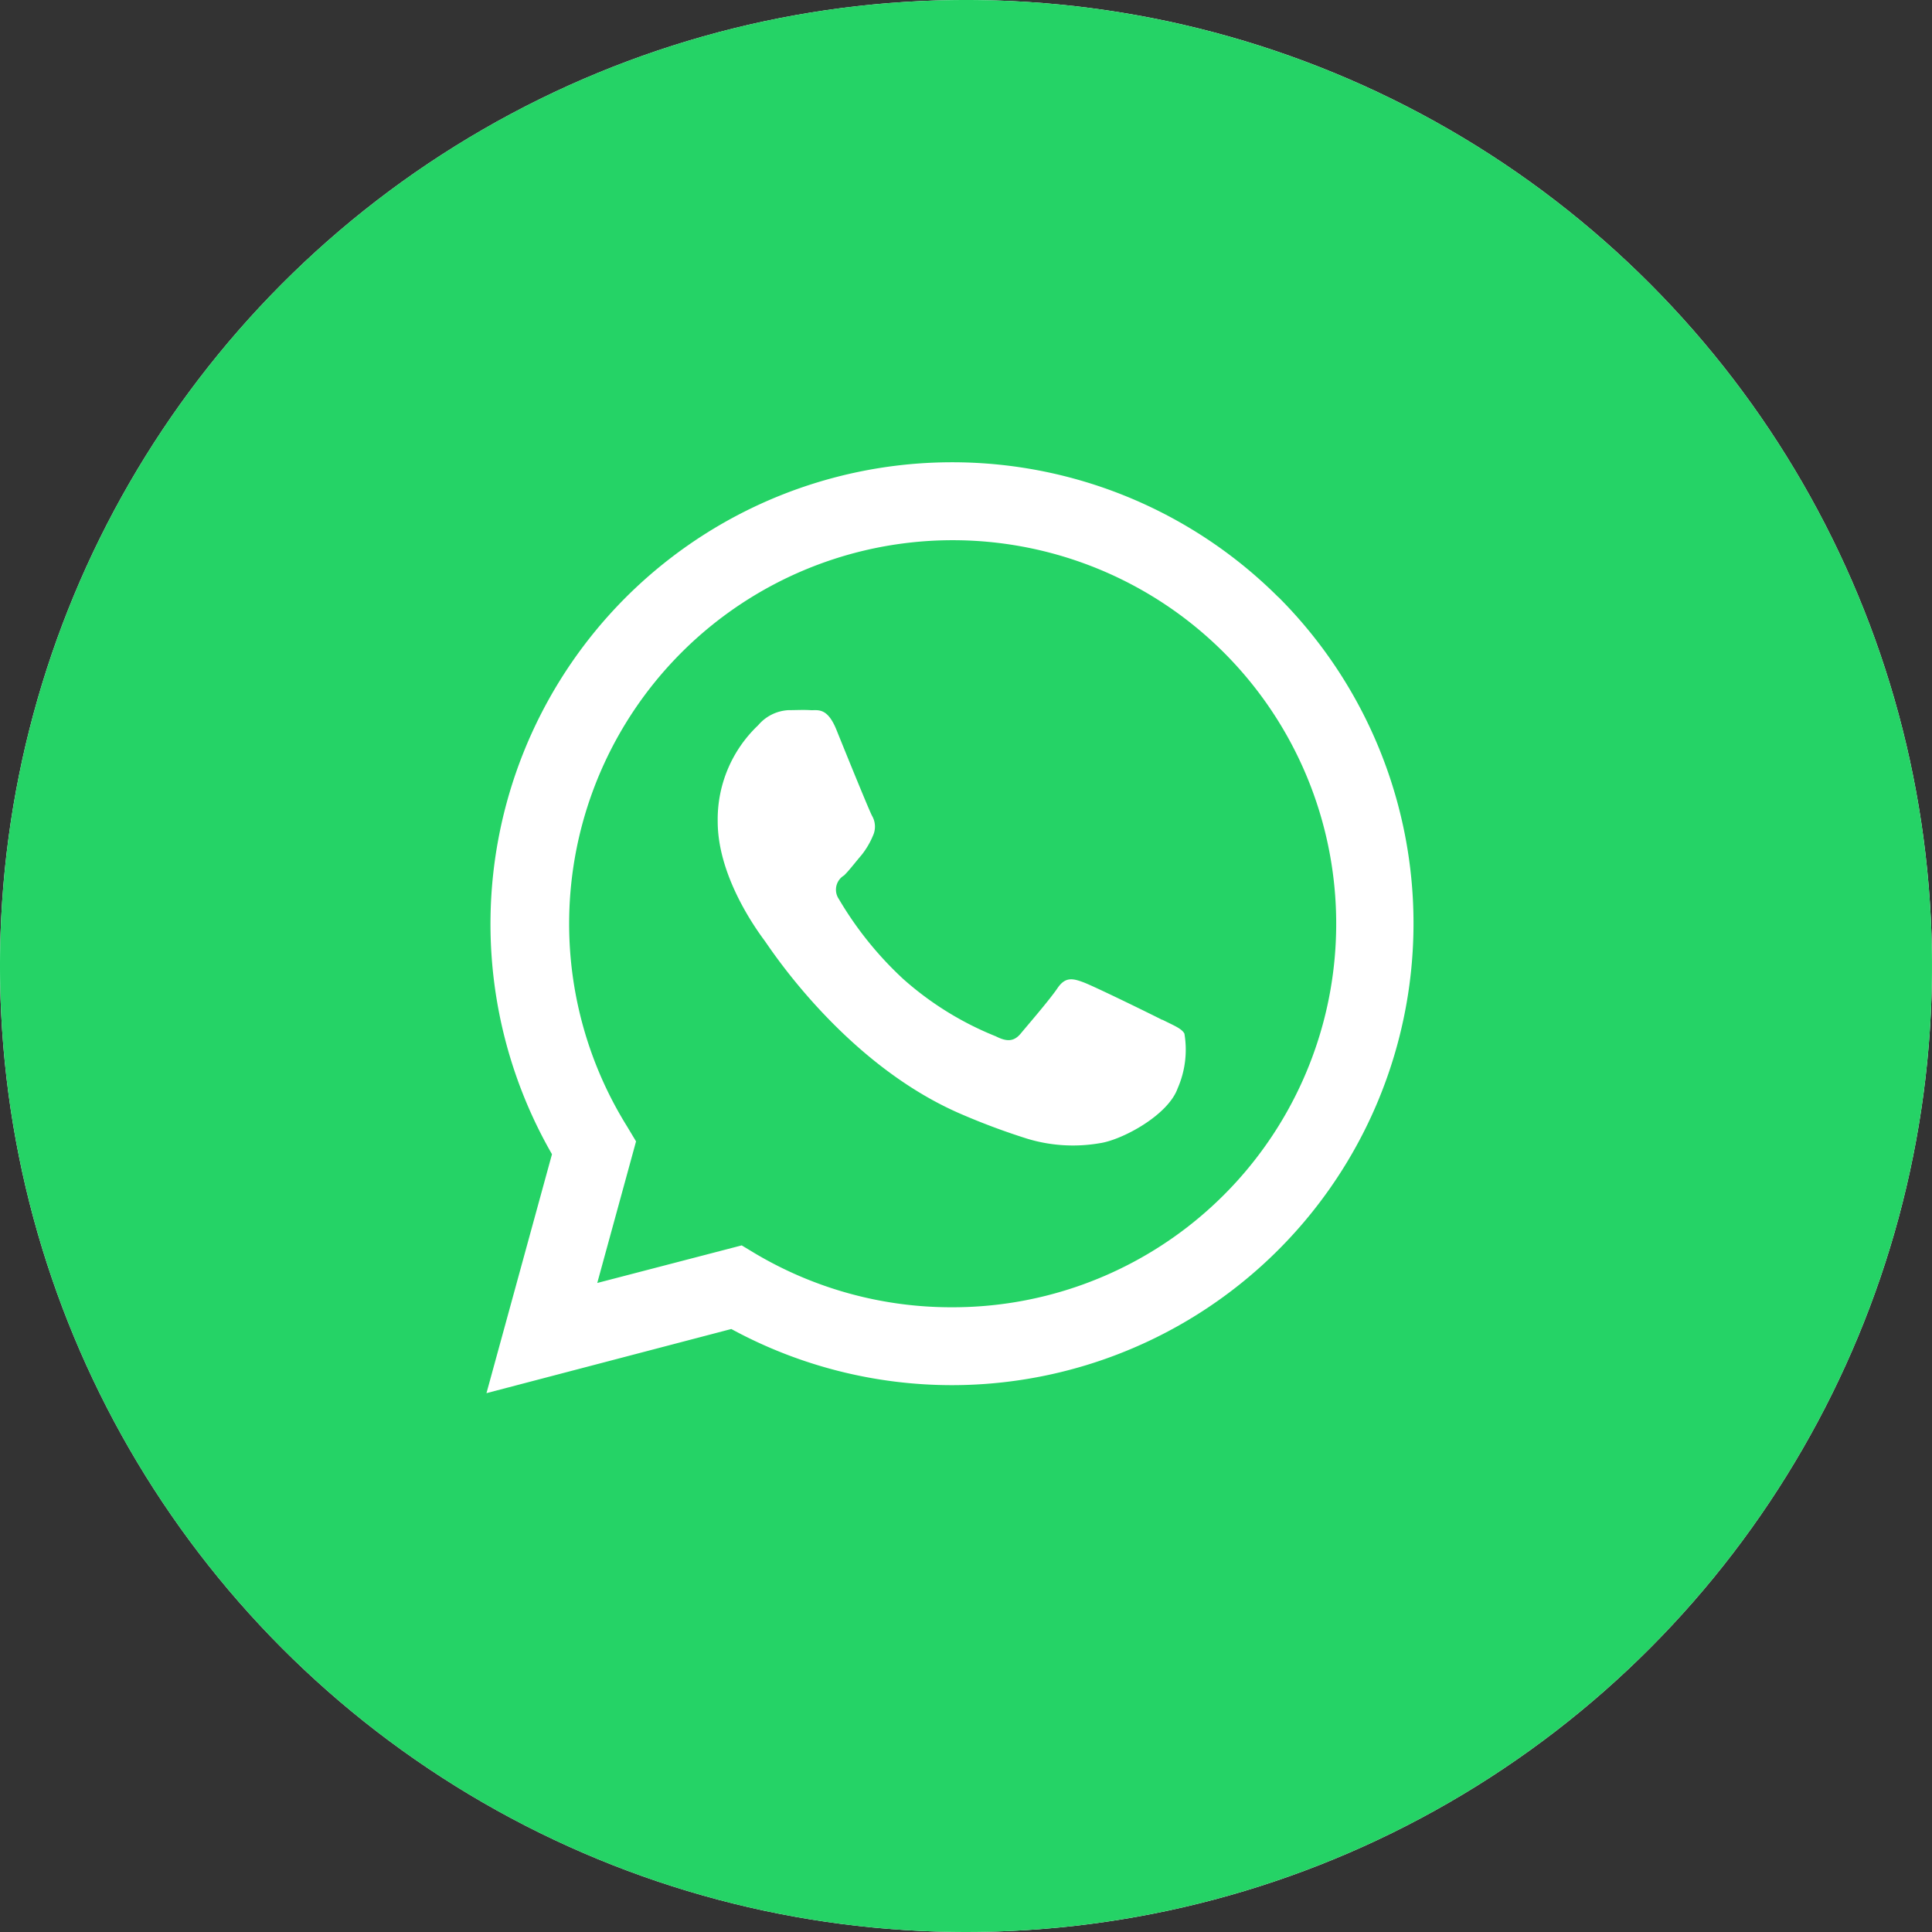
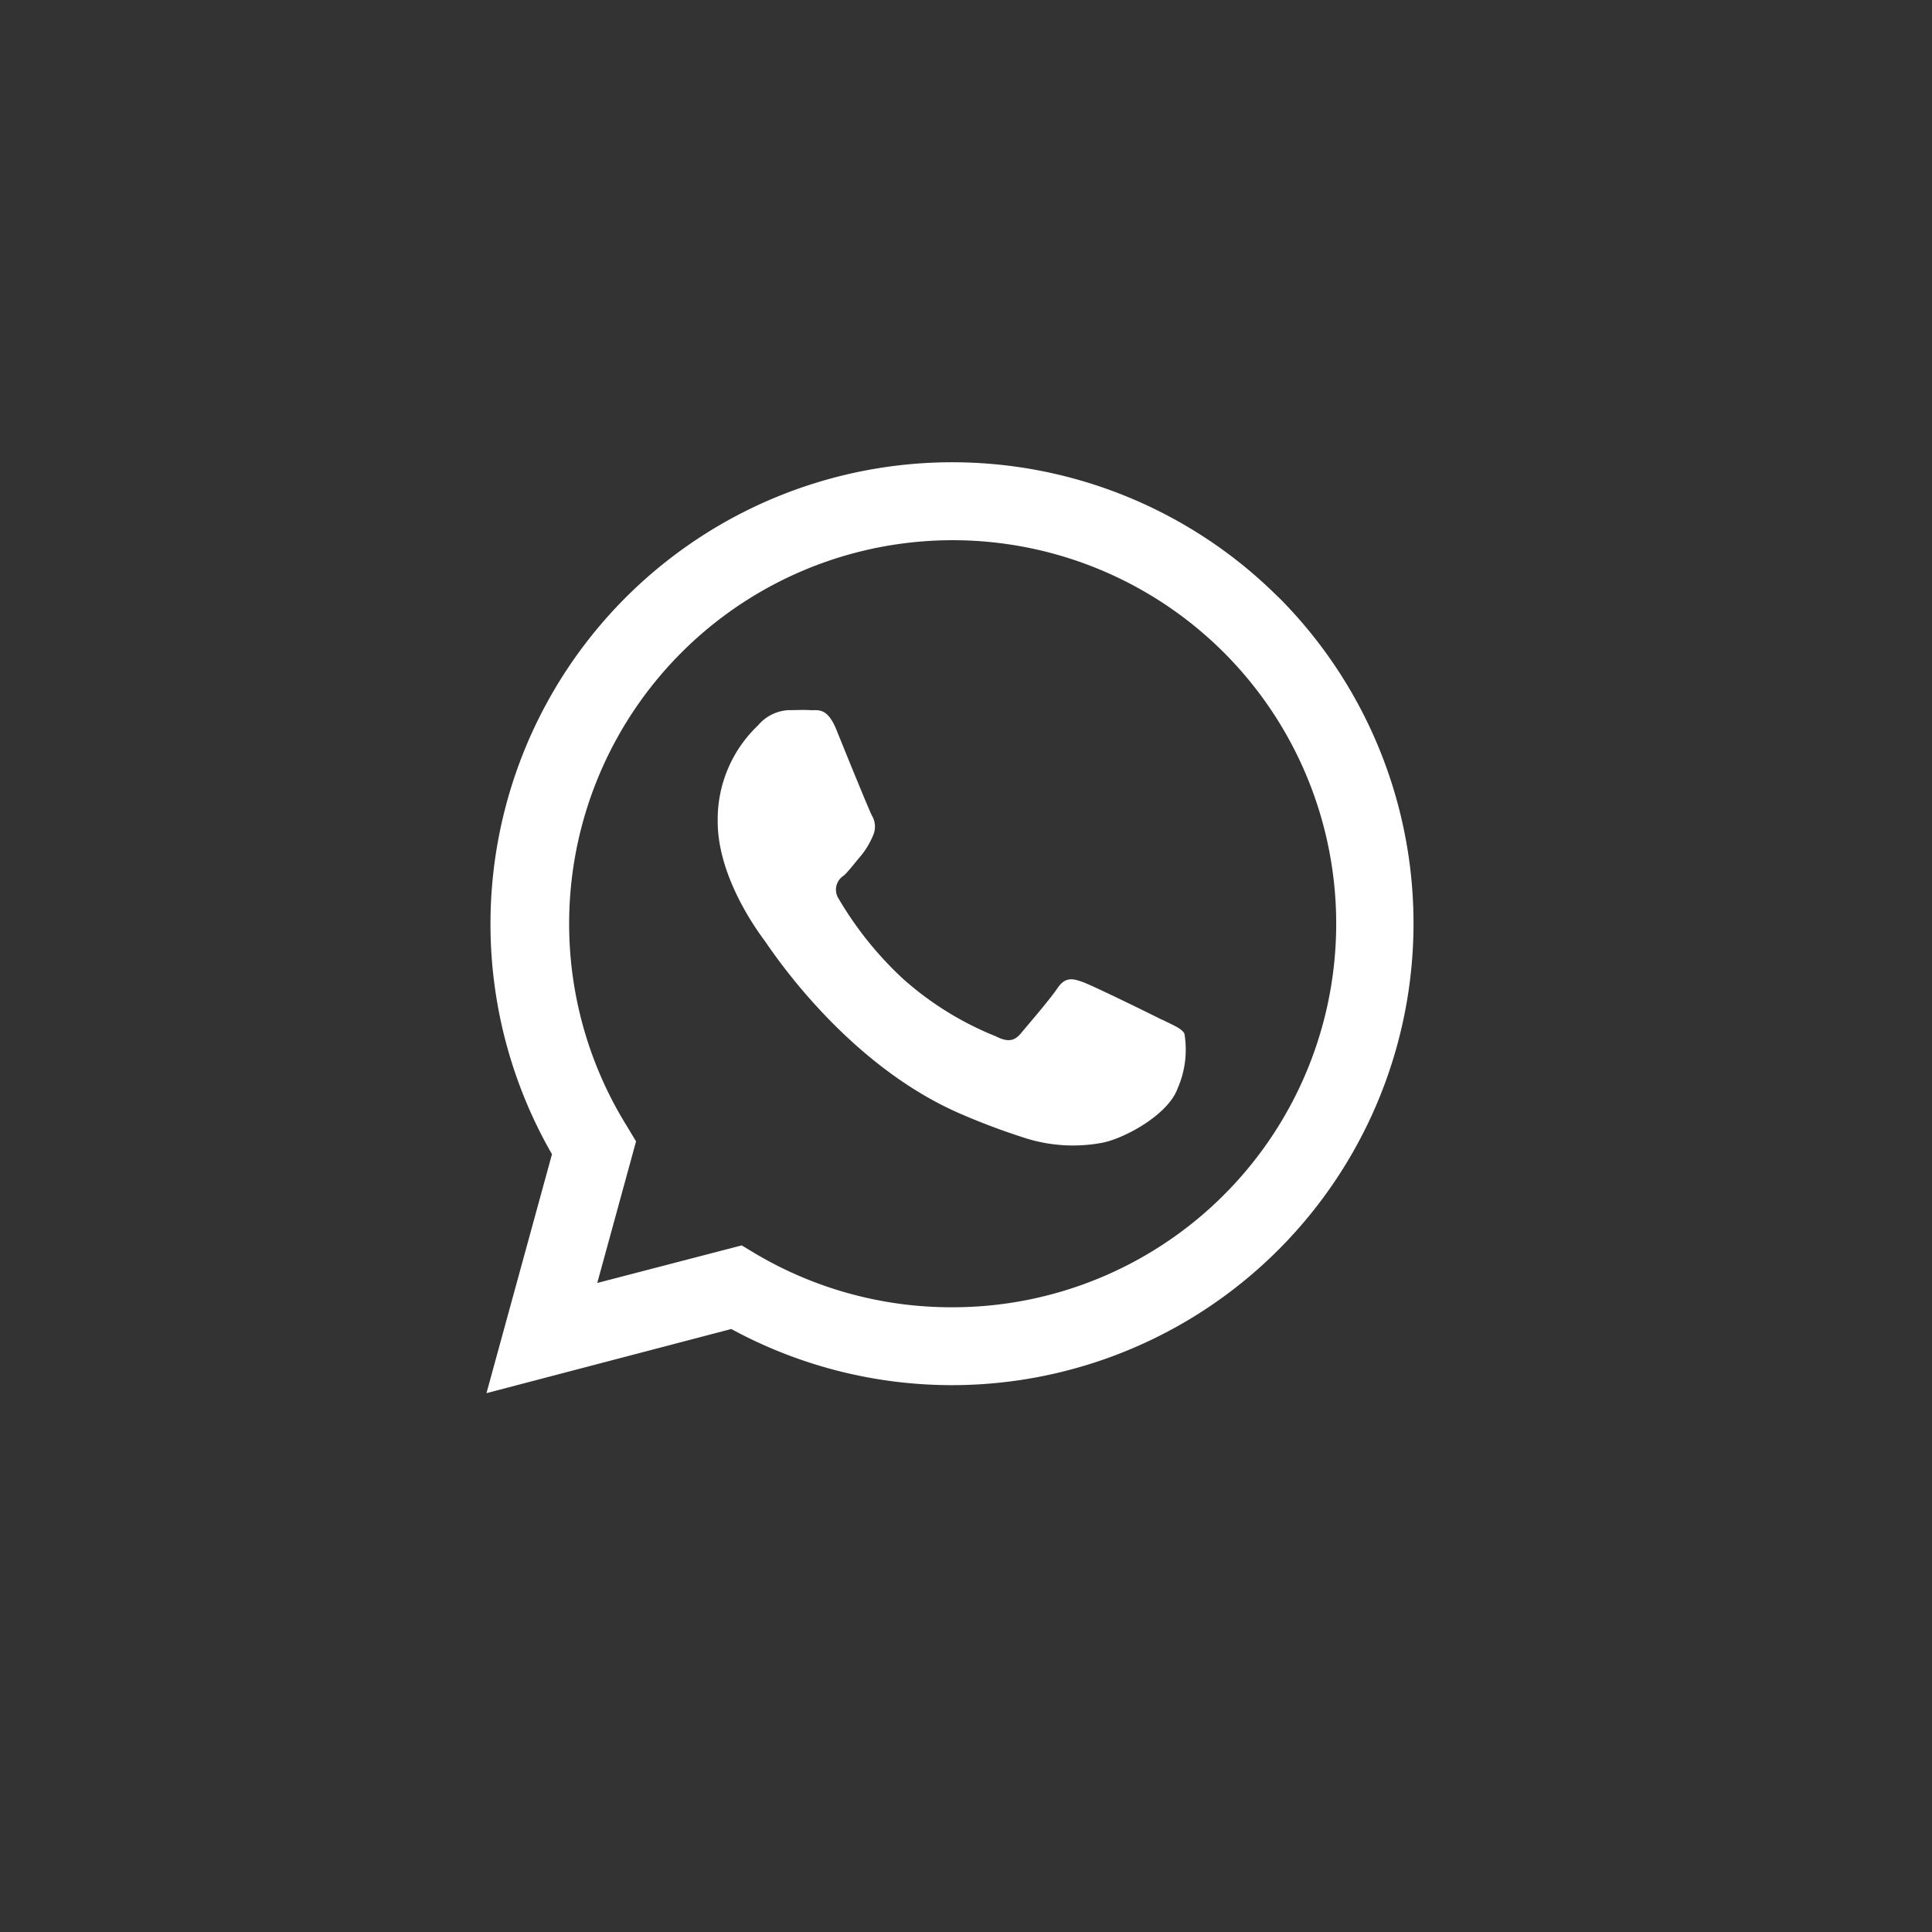
<svg xmlns="http://www.w3.org/2000/svg" xmlns:ns1="http://sodipodi.sourceforge.net/DTD/sodipodi-0.dtd" xmlns:ns2="http://www.inkscape.org/namespaces/inkscape" id="Layer_1" data-name="Layer 1" viewBox="0 0 128 128" version="1.1" ns1:docname="whatsapp.svg" width="128" height="128" ns2:version="1.1.1 (3bf5ae0d25, 2021-09-20)">
  <rect x="0" y="0" width="128" height="128" fill="#333333" stroke="none" />
  <ns1:namedview id="namedview13" pagecolor="#ffffff" bordercolor="#666666" borderopacity="1.0" ns2:pageshadow="2" ns2:pageopacity="0.0" ns2:pagecheckerboard="0" showgrid="false" width="128px" ns2:zoom="1" ns2:cx="61.5" ns2:cy="61.5" ns2:window-width="1366" ns2:window-height="697" ns2:window-x="-8" ns2:window-y="-8" ns2:window-maximized="1" ns2:current-layer="Layer_1" />
  <defs id="defs4">
    <style id="style2">.cls-1{fill:#25d366;}.cls-1,.cls-2{fill-rule:evenodd;}.cls-2{fill:#fff;}</style>
  </defs>
  <title id="title6">whatsapp-round-color</title>
-   <circle style="fill:#ffffff;stroke-width:2.754" id="path39" cx="64" cy="64" r="64" />
-   <path class="cls-1" d="M 64,0 A 64,64 0 1 1 0,64 64,64 0 0 1 64,0 Z" id="path8" style="stroke-width:1.042" />
+   <path class="cls-1" d="M 64,0 Z" id="path8" style="stroke-width:1.042" />
  <path class="cls-2" d="m 77,67.57 c -0.76,-0.39 -4.52,-2.23 -5.22,-2.49 -0.7,-0.26 -1.2,-0.38 -1.72,0.39 -0.52,0.77 -2,2.48 -2.43,3 -0.43,0.52 -0.89,0.58 -1.65,0.19 A 20.93,20.93 0 0 1 59.84,64.86 23.3,23.3 0 0 1 55.58,59.57 1.1,1.1 0 0 1 55.92,58 c 0.35,-0.34 0.76,-0.89 1.15,-1.34 a 5.34,5.34 0 0 0 0.76,-1.28 1.43,1.43 0 0 0 -0.06,-1.34 c -0.2,-0.38 -1.73,-4.14 -2.35,-5.68 -0.62,-1.54 -1.26,-1.28 -1.73,-1.31 -0.47,-0.03 -0.95,0 -1.46,0 a 2.82,2.82 0 0 0 -2,1 8.58,8.58 0 0 0 -2.68,6.38 c 0,3.76 2.74,7.39 3.12,7.91 0.38,0.52 5.33,8.18 13.03,11.48 a 45.51,45.51 0 0 0 4.35,1.62 10.43,10.43 0 0 0 4.81,0.3 c 1.47,-0.21 4.52,-1.84 5.16,-3.63 a 6.37,6.37 0 0 0 0.45,-3.63 c -0.18,-0.34 -0.69,-0.53 -1.46,-0.92 z m 7.7,-28 A 30.59,30.59 0 0 0 36.57,76.47 L 32.23,92.3 48.45,88.05 a 30.61,30.61 0 0 0 14.6,3.72 v 0 A 30.59,30.59 0 0 0 84.69,39.55 Z M 63.07,86.61 a 25.46,25.46 0 0 1 -13,-3.54 l -0.93,-0.56 -9.57,2.49 2.57,-9.38 -0.6,-1 a 25.41,25.41 0 1 1 21.52,11.99 z" id="path10" />
</svg>